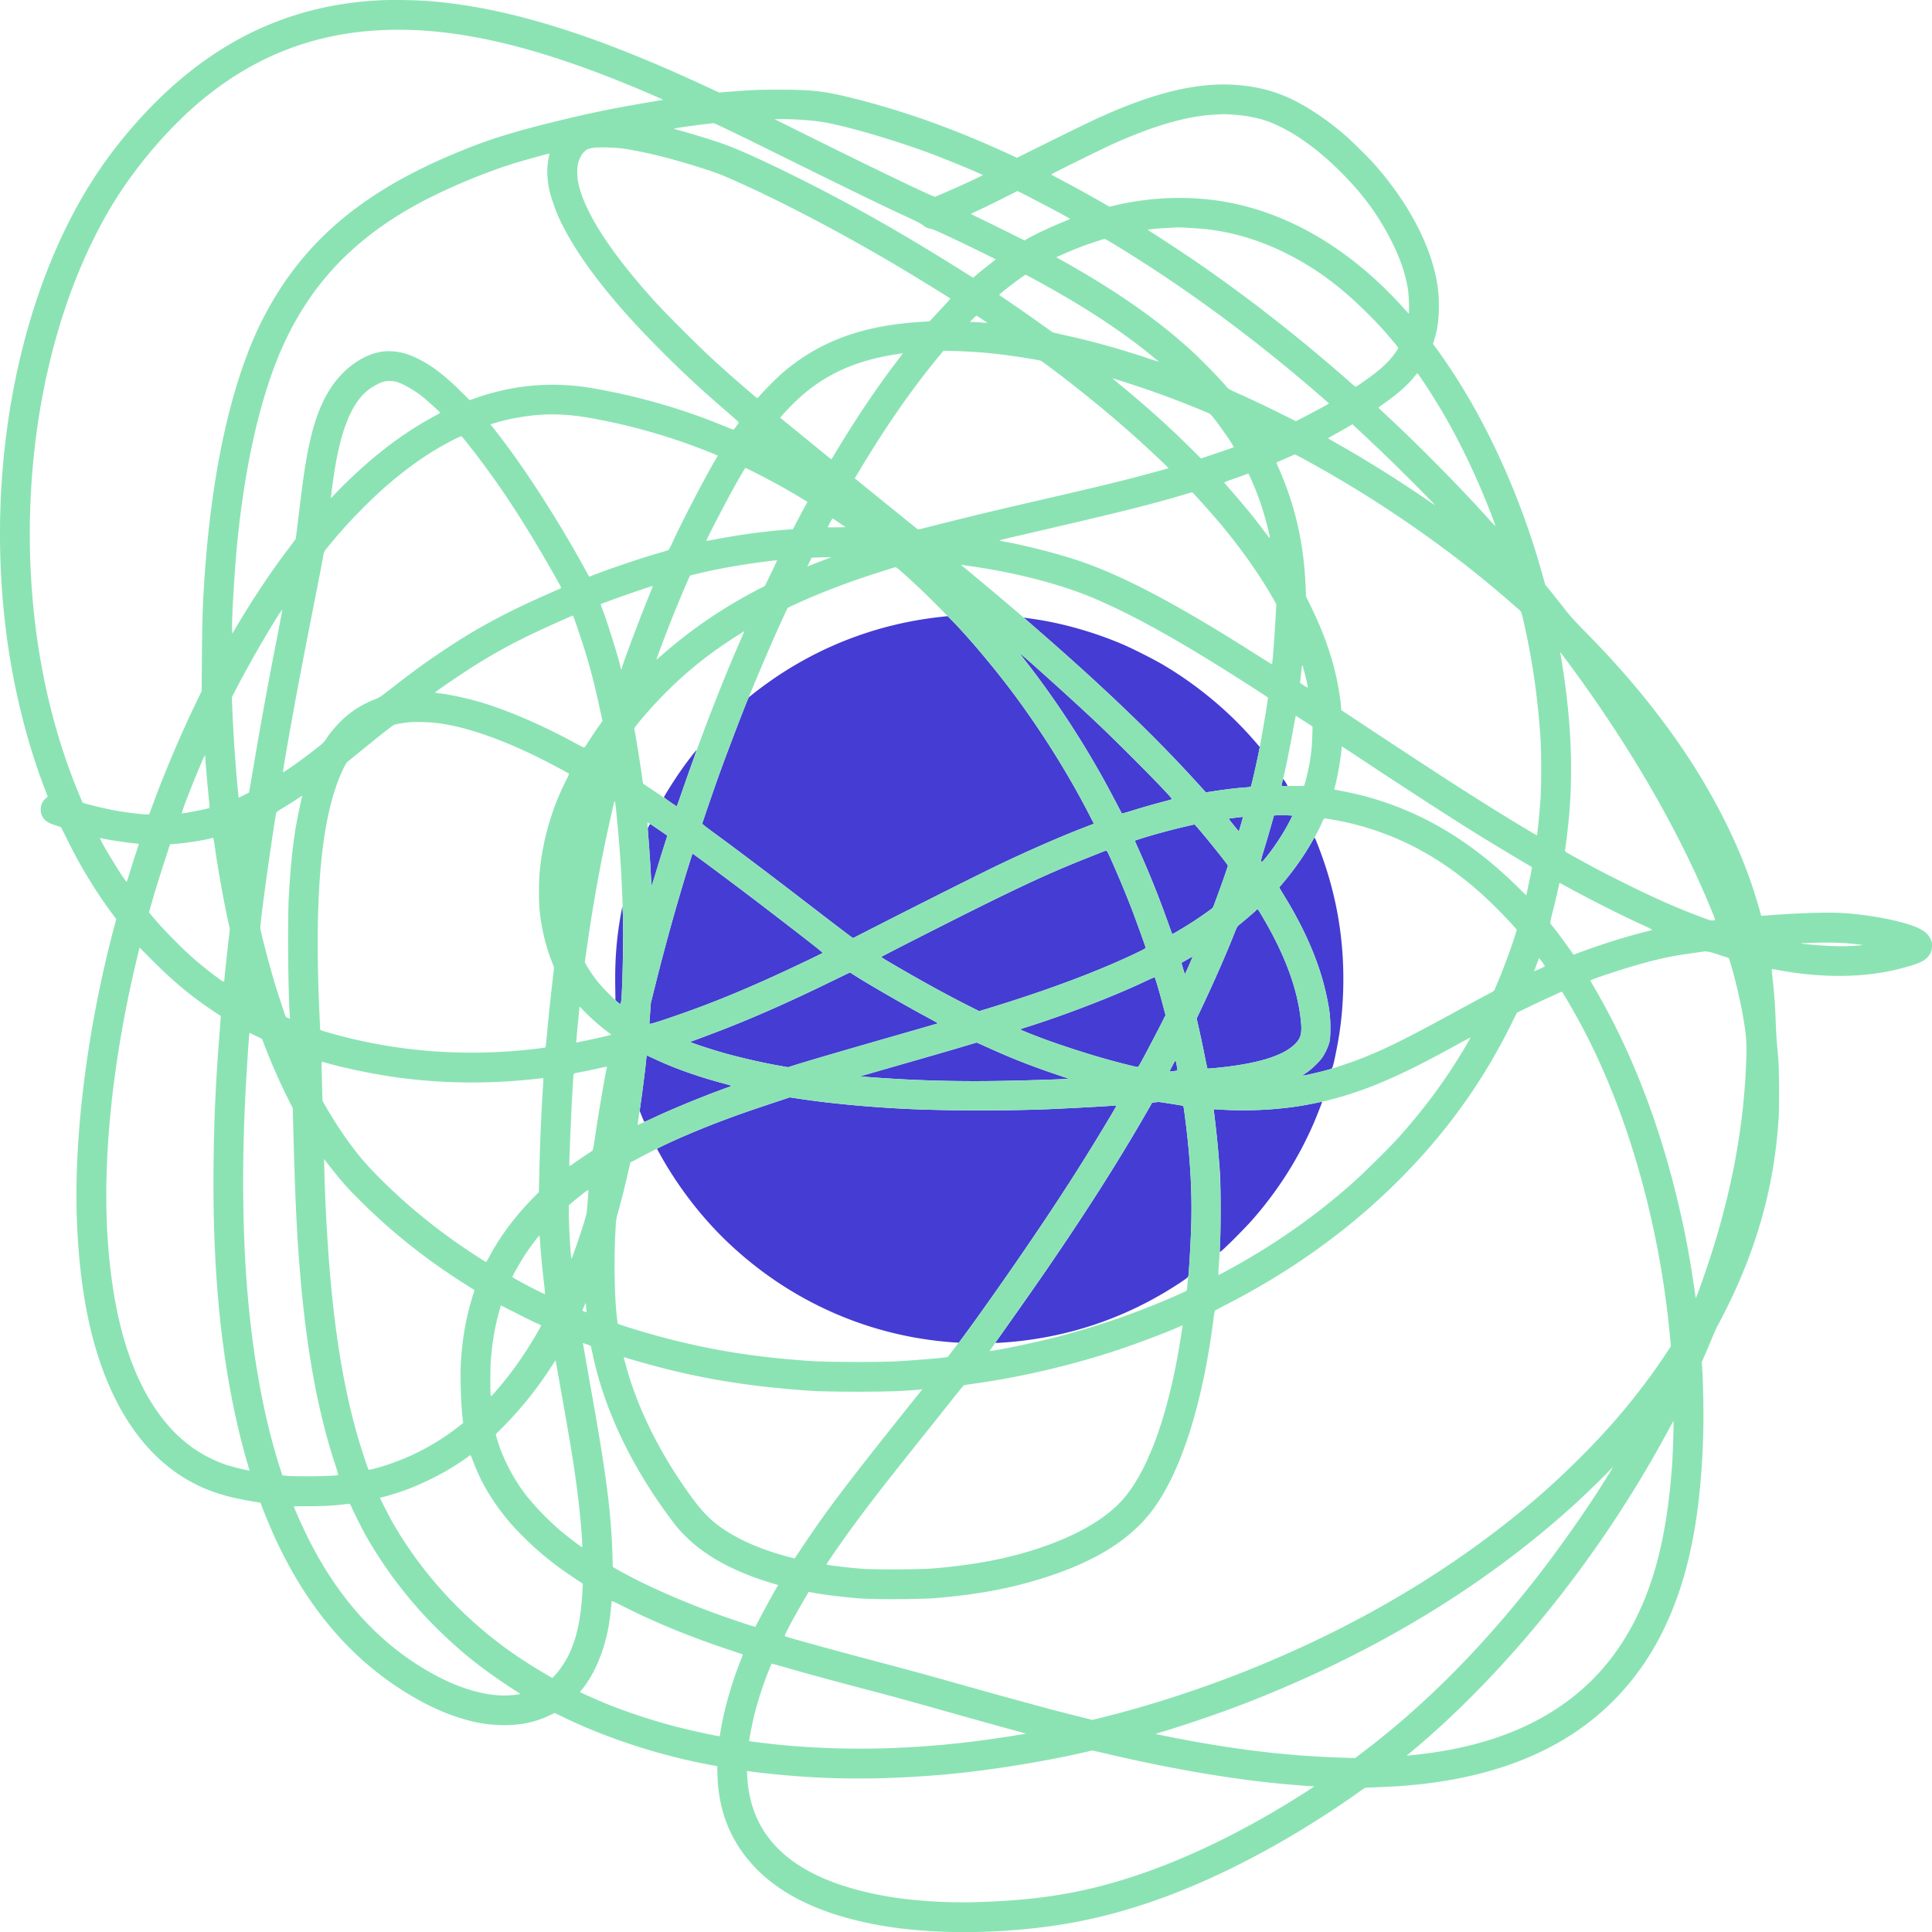
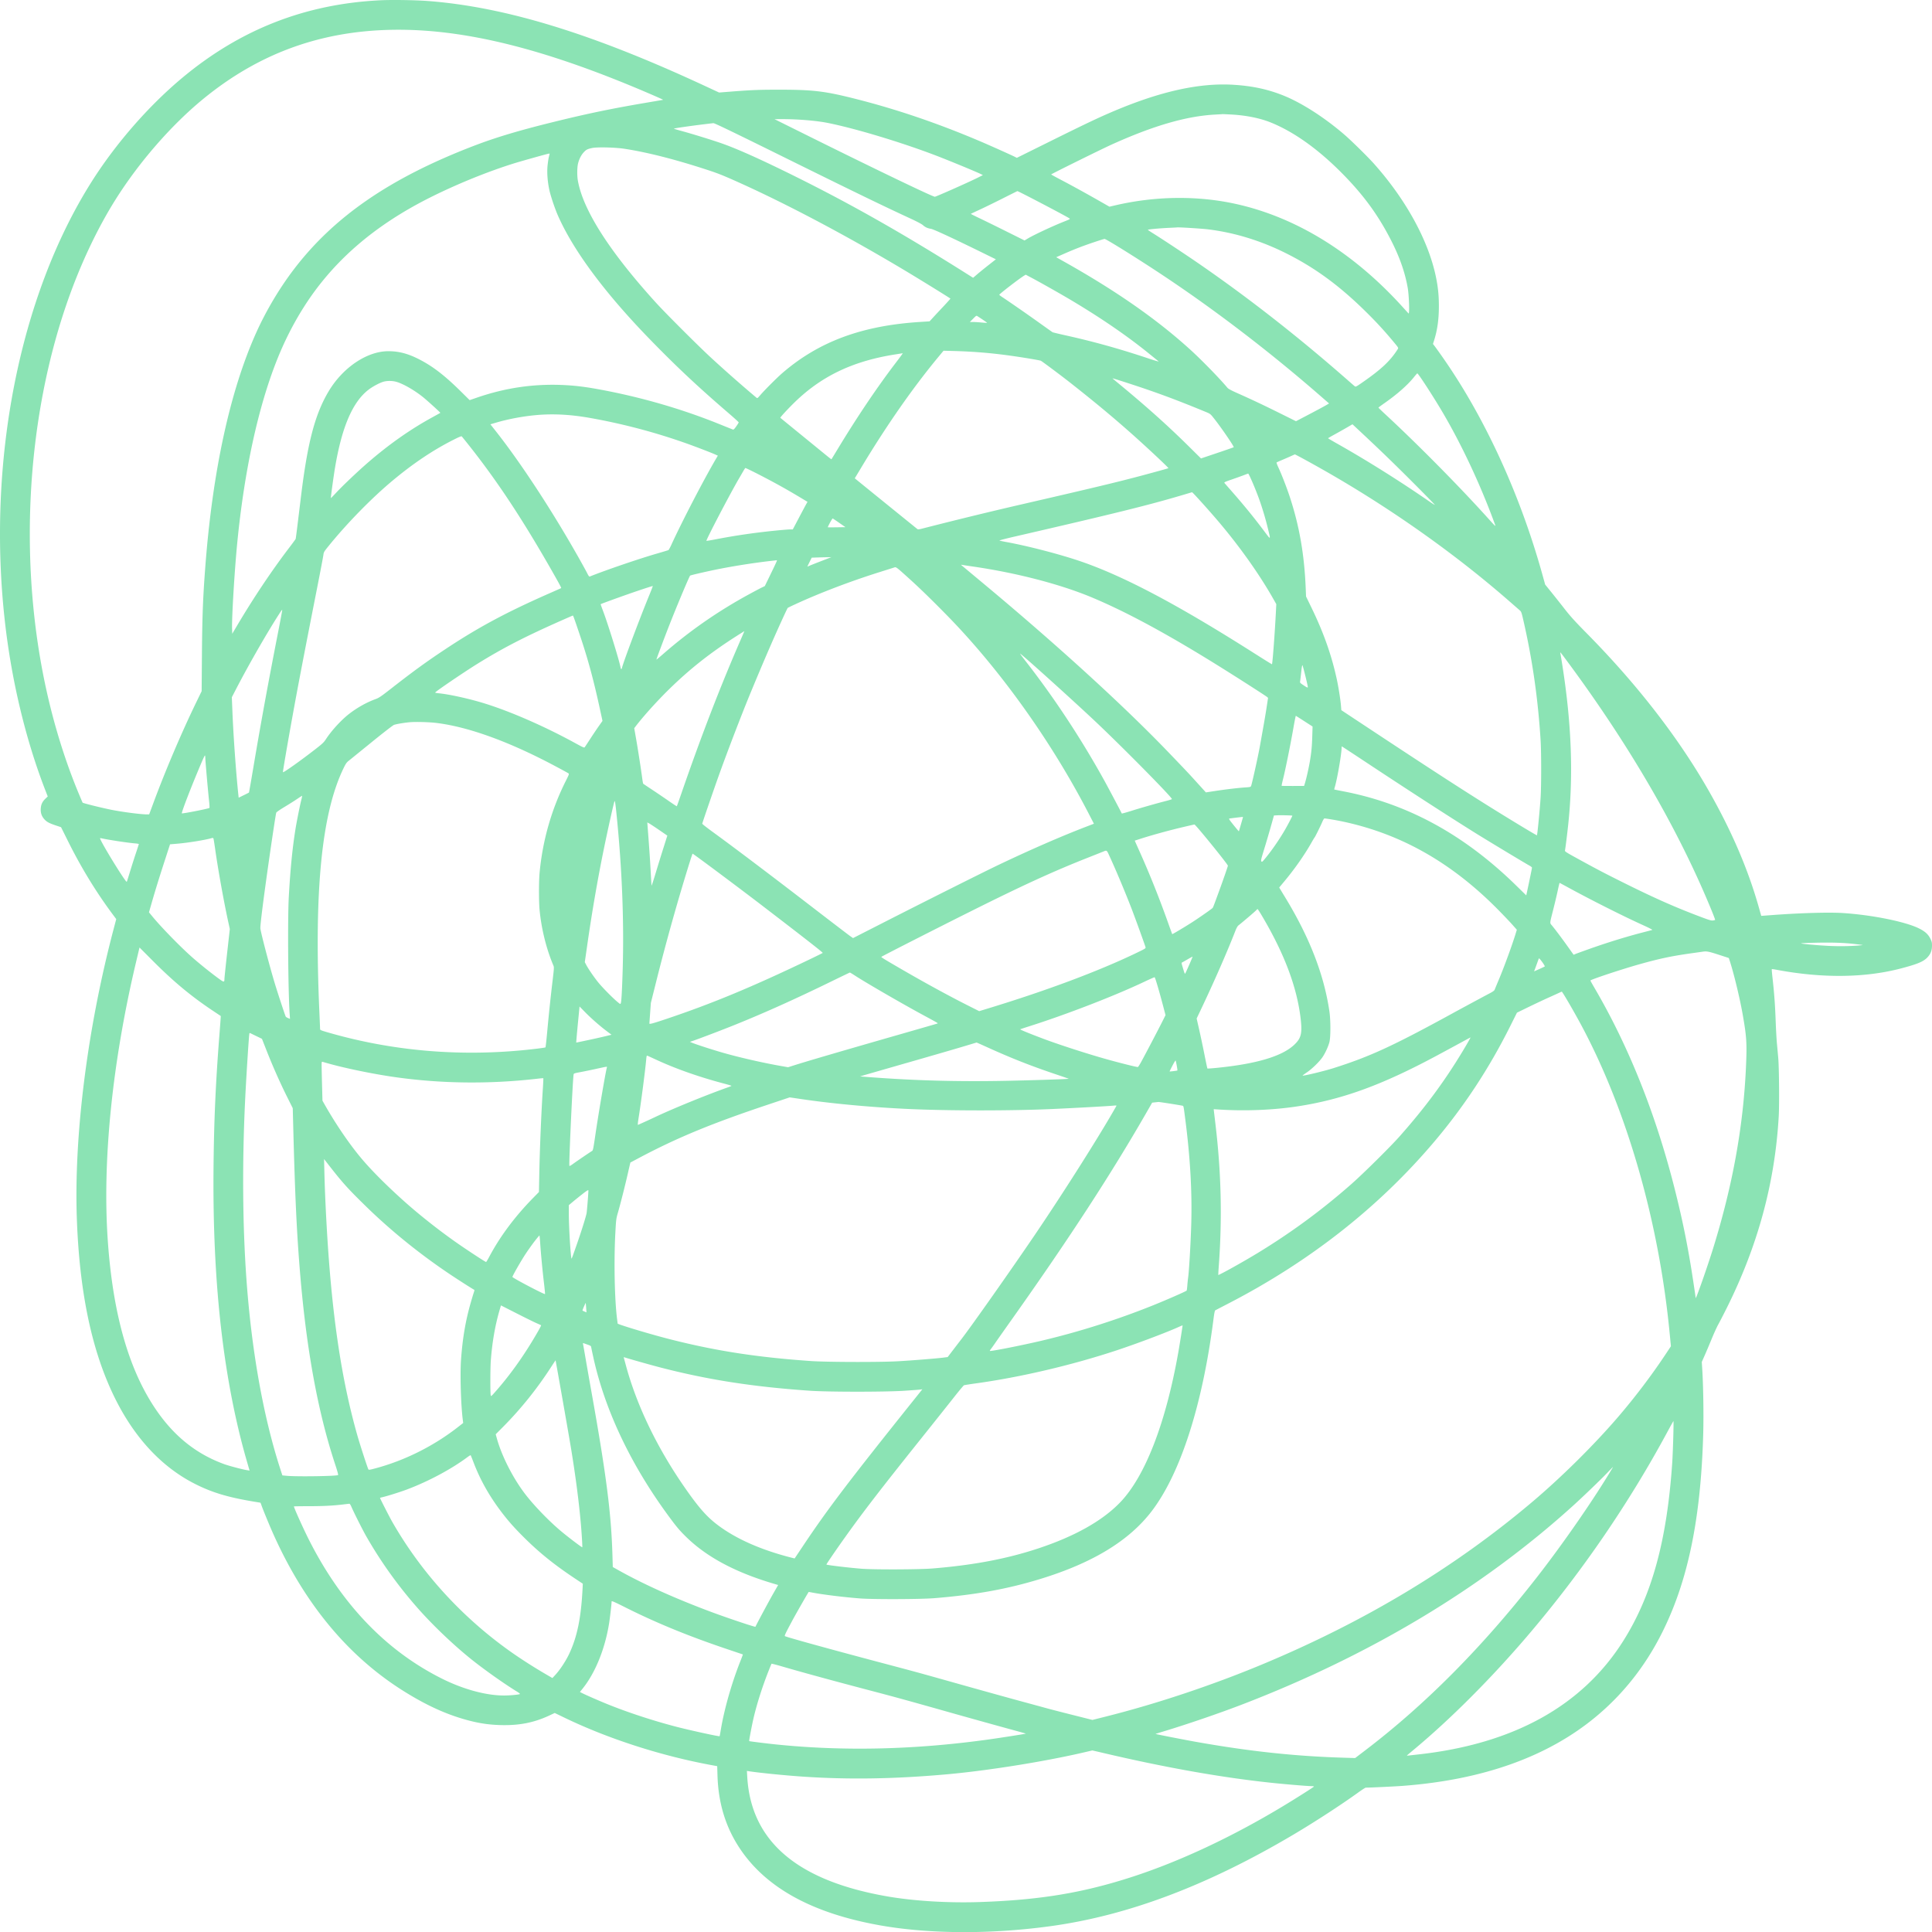
<svg xmlns="http://www.w3.org/2000/svg" viewBox="81.24 81.48 3837.23 3837.47">
-   <path fill="#443cd3" fill-rule="evenodd" d="M1951 1306.607c-117.467 12.64-227.851 52.548-325.5 117.68-15.637 10.429-36.657 25.741-49.5 36.057-4.125 3.314-7.655 6.134-7.844 6.268-1.397.987-43.998 112.5-59.171 154.888-11.044 30.852-32.985 94.741-32.985 96.047 0 .642 9.787 8.283 21.75 16.98 40.346 29.334 111.317 82.908 188.912 142.607 42.44 32.651 79.79 61.204 83 63.449l5.838 4.084 63.5-32.377c81.777-41.695 195.074-98.483 224.5-112.527 62.606-29.879 124.275-56.795 173.711-75.817l16.711-6.43-10.46-20.253c-40.943-79.27-91.846-160.636-147.494-235.763-35.625-48.094-90.489-113.588-121.8-145.4l-10.668-10.838-12.5 1.345m166.553 4.157c1.68 1.505 18.555 16.268 37.5 32.807 81.87 71.47 151.135 135.679 212.436 196.929 38.68 38.647 62.439 63.667 104.829 110.391l3.984 4.392 17.599-2.684c21.896-3.338 46.234-6.223 60.435-7.165 9.711-.644 10.929-.937 11.731-2.826 1.057-2.492 10.606-44.26 14.571-63.741l2.775-13.632-11.583-13.368c-50.33-58.08-113.935-110.854-181.33-150.451-18.85-11.075-60.313-32.012-79.932-40.361-56.364-23.987-118.512-41.68-175.568-49.983-7.975-1.16-15.85-2.32-17.5-2.577l-3-.467 3.053 2.736m.774 83.936c57.045 73.109 110.823 154.77 156.933 238.3 7.709 13.964 33.365 62.444 33.987 64.221.139.397 8.803-1.977 19.253-5.275 19.27-6.082 48.982-14.556 69-19.678 6.05-1.548 11.153-3.18 11.34-3.626 1.174-2.794-101.707-106.965-155.34-157.287-46.057-43.215-141.02-128.798-146.084-131.655-.78-.44 4.13 6.31 10.911 15m-662.032 186.532c-12.535 16.085-21.173 28.042-31.978 44.268-11.503 17.275-24.317 38.065-24.317 39.454 0 1.041 24.883 18.496 25.495 17.885.207-.208 5.304-14.544 11.326-31.858 6.023-17.315 14.824-42.246 19.558-55.404 4.735-13.158 8.453-24.078 8.263-24.268-.189-.19-3.946 4.276-8.347 9.923m1171.539 54.244c-.852 3.561-1.314 6.711-1.025 7 .73.729 10.722.66 11.462-.08.614-.615-7.308-13.337-8.329-13.375-.307-.012-1.256 2.893-2.108 6.455m-9.834 65.331-6.5.306-6.394 22.694c-3.517 12.481-9.443 32.569-13.169 44.64-5.803 18.799-6.589 22.212-5.48 23.795 1.19 1.699 1.82 1.215 7.756-5.947 13.028-15.717 28.334-37.936 39.569-57.438 5.609-9.736 14.218-26.252 14.218-27.276 0-.608-21.674-1.167-30-.774m-82.101 4.726c-5.83.709-11.553 1.441-12.717 1.628-1.838.294-.775 2.004 8.093 13.014 5.614 6.971 10.339 12.544 10.499 12.384.258-.258 8.226-27.677 8.226-28.307 0-.365-2.247-.161-14.101 1.281m-1166.07 16.882-2.145 4.416 2.166 28.334c1.191 15.584 2.848 40.71 3.682 55.835.835 15.125 1.619 28.325 1.743 29.333.124 1.007 3.58-9.343 7.68-23 4.101-13.658 11.111-36.386 15.578-50.507l8.122-25.673-16.798-11.577c-9.238-6.367-17.041-11.576-17.34-11.576-.299 0-1.508 1.987-2.688 4.415m1062.141 1.53c-28.63 6.724-62.76 16.096-86.119 23.647l-10.838 3.504 1.405 3.202c.773 1.761 4.628 10.402 8.567 19.202 20.228 45.195 39.042 92.322 56.679 141.974 4.098 11.536 7.612 21.135 7.808 21.332.425.425 26.862-15.403 41.028-24.565 13.42-8.678 38.012-25.922 39.198-27.485 1.093-1.44 2.452-4.989 13.501-35.256 8.162-22.361 16.801-47.354 16.801-48.607 0-2.782-64.253-81.954-66.412-81.832-.598.034-10.326 2.232-21.618 4.884m254.123 30.827c-12.912 23.232-33.215 52.309-53.465 76.569l-10.718 12.841 1.897 3.159a6205.02 6205.02 0 0 0 10.414 17.159c48.232 79.285 76.833 153.203 87.447 226 2.567 17.609 2.531 51.421-.065 61-2.459 9.072-8.228 21.578-13.664 29.619-6.077 8.99-20.875 23.387-31.181 30.336-4.808 3.242-8.578 6.059-8.377 6.259 1.035 1.035 53.282-11.393 57.589-13.698 2.073-1.109 4.929-12.351 10.505-41.351 7.312-38.023 11.106-72.096 12.417-111.512 2.965-89.184-9.44-173.704-37.744-257.153-6.959-20.518-17.993-49.009-18.968-48.978-.374.012-3.113 4.399-6.087 9.75m-411.593 17.244c-1.1.485-15.05 6.031-31 12.324-70.634 27.87-129.657 54.902-236.5 108.319-69.109 34.552-173.684 87.799-175.225 89.222-.807.745 4.749 4.165 39.725 24.455 47.497 27.553 93.952 52.916 132.273 72.217l22.273 11.218 16.227-4.941c118.035-35.939 221.444-74.651 297.556-111.393 16.173-7.807 17.282-8.517 16.629-10.651-2.226-7.278-20.414-57.49-27.382-75.593-13.638-35.435-32.501-80.187-46.552-110.443-2.721-5.859-3.896-6.552-8.024-4.734m-822.418 18.734c-23.354 74.33-47.578 160.529-67.658 240.75l-10.513 42-1.441 20c-.792 11-1.447 20.338-1.455 20.75-.037 1.866 6.563.095 34.049-9.138 90.644-30.447 169.279-63.095 281.936-117.057 15.125-7.245 27.855-13.523 28.288-13.952.73-.722-34.53-28.274-120.288-93.993-47.53-36.424-136.897-103.11-138.179-103.11-.23 0-2.363 6.188-4.739 13.75m-134.935 91.031c-.081.704-1.245 7.229-2.588 14.5-8.504 46.06-12.064 90.103-11.389 140.909l.412 31.02 3.459 2.92c6.502 5.487 6.7 5.477 7.835-.382 2.659-13.726 5.181-146.584 3.336-175.748-.505-7.975-.984-13.924-1.065-13.219m1258.29 8.331c-2.646 2.804-28.106 24.472-34.54 29.396-1.633 1.25-3.84 5.157-5.925 10.492-17.353 44.403-42.727 102.225-70.401 160.43l-6.623 13.93 5.124 22.57c2.818 12.413 7.515 34.643 10.439 49.4 2.923 14.756 5.541 27.055 5.817 27.331.276.276 7.853-.216 16.837-1.094 79.853-7.806 131.149-22.958 155.538-45.944 13.812-13.018 16.183-22.55 12.841-51.623-7.21-62.709-32.491-129.829-77.308-205.25-4.167-7.013-7.866-12.75-8.219-12.75-.354 0-1.965 1.401-3.58 3.112M2439.5 1987.13c-5.5 3.201-10.433 5.976-10.962 6.166-.587.211-.458 2.071.331 4.775 4.365 14.95 5.457 18 6.181 17.258 1.045-1.072 15.204-33.431 14.775-33.766-.179-.139-4.825 2.366-10.325 5.567m-704.5 42.399c-74.086 36.177-134.754 63.471-195.5 87.954-25.286 10.191-72.039 27.967-83.5 31.747l-4.5 1.484 3.957 1.679c8.014 3.399 40.665 13.97 62.043 20.088 33.414 9.561 80.257 20.215 116.509 26.498l12.509 2.168 9.491-3.019c27.987-8.903 89.249-26.839 215.491-63.091 38.5-11.056 70.675-20.349 71.5-20.652 1.765-.647 3.225.218-30.5-18.072-40.877-22.169-112.104-63.434-132.785-76.928-5.381-3.512-10.106-6.346-10.5-6.299-.393.047-15.79 7.446-34.215 16.443m619 1.899c-58.373 27.703-153.857 64.671-227.5 88.08-9.9 3.147-18.398 5.959-18.885 6.249-.988.589 16.04 7.599 45.385 18.684 31.007 11.713 87.946 30.135 126.5 40.928 26.976 7.551 60.423 15.875 61.749 15.366.691-.265 3.565-4.702 6.387-9.859 8.585-15.689 33.739-63.655 41.352-78.851l7.171-14.316-4.614-17.604c-7.705-29.402-15.987-57.433-17.045-57.689-.55-.133-9.775 3.923-20.5 9.012m-361.5 129.174c-15.4 4.622-64.225 18.781-108.5 31.463-44.275 12.683-83.65 24.024-87.5 25.202l-7 2.142 9 .703c96.264 7.514 182.119 9.962 281.25 8.019 49.539-.971 119.216-3.246 124.217-4.055.256-.042-11.444-4.089-26-8.995-49.357-16.631-88.084-31.902-135.731-53.521-11.589-5.258-21.22-9.516-21.403-9.461l-28.333 8.503m-626.777 18.08c-.264.45-.795 4.418-1.182 8.818-1.131 12.896-5.229 45.995-9.178 74.145l-3.667 26.145 4.267 10.617c2.346 5.839 4.586 10.814 4.977 11.056.39.241 7.86-2.95 16.599-7.091 40.057-18.983 105.719-45.869 151.211-61.915 2.888-1.019 5.248-2.101 5.245-2.405-.003-.303-6.641-2.297-14.75-4.43-47.347-12.452-93.985-28.736-131.245-45.824-10.725-4.919-20.017-9.166-20.649-9.439-.632-.272-1.364-.127-1.628.323m1044.041 19.559c-3.155 6.116-5.63 11.202-5.5 11.302.442.342 14.971-1.445 15.423-1.896.576-.576-2.709-18.92-3.553-19.836-.349-.379-3.215 4.314-6.37 10.43M1611 2273.944c-50.126 16.7-70.557 23.921-104 36.757-40.764 15.646-89.449 36.458-113.098 48.348l-7.863 3.954 3.674 6.748c34.653 63.654 80.914 124.736 132.005 174.295 116.456 112.963 264.433 183.116 423.782 200.907 9.9 1.106 22.977 2.306 29.061 2.667l11.061.658 9.513-12.889c63.18-85.602 157.453-222.835 217.346-316.389 26.185-40.902 72.832-117.318 86.294-141.363.265-.475-2.163-.585-5.396-.244-9.533 1.004-71.426 4.446-119.879 6.666-83.263 3.815-208.658 3.778-290.5-.086-74.483-3.517-151.084-10.696-213.232-19.983-11.004-1.645-20.066-2.964-20.137-2.932-.072.033-17.456 5.831-38.631 12.886m764.056-3.031-5.444.587-10.91 19c-59.031 102.809-129.54 213.023-216.553 338.5-18.448 26.603-69.926 99.649-81.333 115.41-1.557 2.15-2.673 4.067-2.48 4.259.192.192 7.058-.11 15.257-.672 126.983-8.7 244.627-48.382 350.64-118.272 14.703-9.693 16.798-11.408 17.259-14.129 1.334-7.865 4.603-65.858 5.68-100.796 1.987-64.374-1.872-133.447-11.719-209.8-3.612-28.006-3.39-26.964-5.833-27.444-8.857-1.742-45.843-7.523-47.297-7.393-1.003.09-4.273.427-7.267.75m314.944 2.192c-55.559 11.806-123.544 16.165-187.859 12.045l-10.359-.664.592 5.007 3.084 26.007c2.845 23.979 5.724 54.677 8.252 88 1.391 18.323 1.726 34.489 1.65 79.5-.053 31.075-.493 62.913-.978 70.75-.485 7.838-.531 14.25-.102 14.25 2.689 0 48.235-45.357 66.034-65.761 50.427-57.805 91.189-122.439 120.904-191.707 5.244-12.226 15.782-39.027 15.782-40.14 0-.72-3.4-.177-17 2.713" />
  <path fill="#8be3b4" fill-rule="evenodd" d="M836.5 82.031c-148.695 7.311-277.703 57.755-392.721 153.559-67.2 55.975-132.908 131.295-180.942 207.41-143.225 226.96-207.792 555.226-171.81 873.5 13.276 117.429 41.388 234.537 80.404 334.939l4.639 11.94-4.53 4.34c-6.11 5.855-8.735 11.322-9.315 19.397-.613 8.548 1.561 15.224 6.956 21.352 4.765 5.413 9.633 8.045 23.319 12.604l10 3.332 13.711 27.548c26.737 53.718 56.612 102.49 90.508 147.759l5.4 7.212-5.474 20.788c-52.283 198.573-79.054 411.715-72.636 578.289 5.376 139.495 28.241 251.042 69.799 340.5 39.617 85.28 95.521 147.175 164.491 182.117 33.474 16.959 64.353 26.363 114.337 34.822 8.325 1.408 15.377 2.561 15.672 2.561.296 0 1.077 1.688 1.737 3.75 2.344 7.326 15.33 39.026 23.462 57.273 61.799 138.668 148.397 243.408 258.493 312.648 46.963 29.535 88.256 48.158 131.5 59.306 21.474 5.536 39.683 8.127 61.548 8.758 37.112 1.07 66.722-4.716 97.211-18.997l10.758-5.039 19.242 9.292c87.229 42.128 192.981 76.162 293.855 94.57l9.614 1.755.558 18.592c1.662 55.32 16.399 103.188 44.823 145.592 52.146 77.794 143.97 128.071 277.391 151.883 98.213 17.529 221.162 18.095 340.5 1.57 153.638-21.276 311.922-81.155 482.871-182.672 42.196-25.058 93.633-58.539 127.496-82.99 7.077-5.11 13.602-9.291 14.5-9.291 8.982-.003 57.93-2.349 73.494-3.524 159.713-12.05 288.06-57.995 383.516-137.289 54.673-45.416 98.489-101.065 131.596-167.133 51.318-102.41 76.899-226.094 81.605-394.554 1.072-38.367.174-96.456-2.013-130.176l-.83-12.793 5.839-13.198c3.212-7.259 9.509-22.116 13.995-33.016 4.486-10.899 10.303-23.654 12.928-28.344 2.624-4.69 9.835-18.64 16.025-31 62.384-124.576 96.426-249.652 104.049-382.301 1.359-23.649.742-96.73-.981-116.172-.585-6.6-1.734-19.2-2.553-28s-1.962-29.05-2.538-45c-1.155-31.921-2.843-55.218-6.073-83.817-1.17-10.349-1.905-19.038-1.634-19.309.271-.27 4.201.212 8.733 1.071 90.76 17.217 176.078 16.34 247.975-2.548 33.132-8.704 44.837-13.656 52.751-22.315 6.199-6.782 8.686-13.37 8.723-23.103.022-5.945-.477-8.042-3.255-13.685-4.407-8.953-11.111-14.861-23.74-20.921-27.717-13.3-93.954-26.475-150.979-30.032-27.16-1.693-83.53-.06-138.584 4.015l-22.584 1.672-4.806-17.014c-21.179-74.98-53.431-150.306-98.055-229.014-59.915-105.678-142.625-212.698-243.059-314.5-24.228-24.558-32.981-34.202-44.927-49.5-8.161-10.45-20.124-25.53-26.585-33.511l-11.748-14.512-5.12-18.488c-44.397-160.344-115.146-314.36-199.588-434.489-6.186-8.8-12.79-18.003-14.675-20.452l-3.428-4.451 2.35-7.401c6.405-20.172 9.397-41.733 9.394-67.696-.002-20.839-1.599-37.036-5.593-56.757-14.691-72.526-59.346-154.351-123.467-226.243-12.129-13.599-43.939-44.904-58.025-57.105-38.222-33.107-82.81-62.042-118.5-76.899-31.86-13.263-64.117-20.37-102.912-22.674-67.153-3.988-143.764 12.902-236.648 52.174-30.284 12.804-55.232 24.629-126.77 60.086l-66.331 32.877-3.68-1.878c-7.195-3.67-48.969-22.391-68.659-30.769-86.428-36.774-169.278-64.844-253-85.716-57.564-14.351-80.55-16.997-147.5-16.977-40.357.012-53.791.559-97.5 3.972l-21 1.64-29.5-13.693C1256.441 147.771 1084.548 95.149 931 83.47c-24.728-1.88-71.141-2.587-94.5-1.439m21.5 58.683c-142.025 2.892-263.542 47.569-372.915 137.105-63.6 52.065-128.112 126.187-175.097 201.181-33.373 53.267-64.378 117.739-88.97 185-91.634 250.633-106.026 559.645-38.498 826.617 14.845 58.689 33.743 115.902 55.463 167.912 3.859 9.243 7.156 16.943 7.325 17.113 1.286 1.286 39.145 10.659 58.192 14.408 22.122 4.353 58.117 8.976 69.5 8.926l4.5-.02 8.41-22.728c23.627-63.85 55.991-139.878 85.009-199.695l10.793-22.25.59-73.391c.609-75.658 2.009-112.12 6.66-173.392 14.431-190.115 49.135-349.691 101.234-465.5 19.075-42.4 44.92-86.113 72.708-122.975 80.099-106.253 192.295-183.696 358.77-247.639 43.285-16.626 88.563-30.252 155.826-46.893 70.818-17.52 118.513-27.4 193-39.979 14.85-2.508 27.368-4.672 27.818-4.81.45-.137-14.625-6.848-33.5-14.913C1159.06 176.877 999.571 137.831 858 140.714m1636.5 168.347c-56.957 3.061-122.528 22.079-205.5 59.603-19.666 8.893-120.012 58.473-119.973 59.276.015.308 8.206 4.835 18.202 10.06 21.22 11.092 51.401 27.681 78.403 43.093l19.132 10.921 10.368-2.431c80.166-18.793 163.667-19.914 239.868-3.221 120.111 26.313 234.129 96.615 331.901 204.646 5.72 6.32 11.056 12.167 11.856 12.992 2.348 2.42 1.086-35.834-1.699-51.5-5.354-30.121-15.943-60.335-32.593-93-26.493-51.976-56.439-92.643-100.902-137.028-46.509-46.427-93.884-79.839-138.754-97.862-21.092-8.471-48.549-14.02-77.309-15.624-9.35-.521-17.45-.887-18-.813-.55.074-7.3.474-15 .888M1686 351.162c134.041 66.554 248.099 121.358 252 121.084 2.681-.188 67.34-28.887 84.677-37.585l10.747-5.391-2.962-1.514c-8.999-4.602-64.593-27.559-91.962-37.974-68.865-26.206-159.085-53.332-213.5-64.191-23.045-4.599-60.472-7.634-92.5-7.501l-13 .054 66.5 33.018m-204.476-23.113c-31.319 3.824-62.503 8.369-61.778 9.004.415.363 6.154 2.123 12.754 3.911 20.953 5.677 54.256 15.854 77.5 23.684 32.5 10.947 81.443 32.837 153.269 68.549 112.397 55.885 216.205 114.962 343.977 195.756l6.746 4.265 7.754-6.667c4.265-3.667 14.439-11.928 22.609-18.359l14.855-11.692-28.108-13.797c-56.475-27.722-95.527-45.831-100.699-46.696-7.045-1.178-11.517-3.213-16.043-7.298-2.381-2.149-11.524-7.025-23.86-12.723-55.798-25.774-111.353-52.718-251-121.733-102.556-50.683-139.066-68.289-141.311-68.143-.929.061-8.428.934-16.665 1.939M1257 375.502c-9.374 2.118-11.418 3.168-16.267 8.354-5.108 5.462-9.029 13.108-11.355 22.144-1.951 7.576-2.165 24.122-.439 34 10.24 58.624 62.678 140.756 154.479 241.953 19.212 21.179 82.843 84.806 109.106 109.1 26.979 24.956 64.266 57.791 91.51 80.583 1.31 1.095 2.311.373 6.823-4.926 8.606-10.106 33.875-35.368 44.643-44.63 72.333-62.22 157.641-93.83 273-101.158l19-1.207 6.5-7.107c3.575-3.91 12.971-13.987 20.88-22.395 7.908-8.408 14.208-15.453 14-15.656-1.596-1.553-57.359-36.032-87.771-54.271-117.989-70.759-242.163-136.372-341.609-180.506-24.09-10.691-33.849-14.501-54-21.083-63.36-20.696-118.401-34.697-164-41.717-18.487-2.847-54.768-3.678-64.5-1.478m-86.5 11.294c-6.477 1.384-54.742 14.928-68.584 19.245-52.333 16.322-113.278 41.099-165.916 67.452C824.083 529.524 741.934 600.84 684.303 692c-20.851 32.982-38.674 68.237-53.586 106-37.093 93.934-64.168 218.819-78.155 360.5-5.371 54.396-11.079 148.63-10.38 171.365l.318 10.366 9.399-15.866c32.911-55.551 69.051-109.563 103.769-155.081 6.803-8.918 12.569-16.793 12.814-17.5.246-.706 2.035-14.334 3.976-30.284 1.941-15.95 4.903-40.25 6.583-54 13.031-106.706 27.566-162.348 54.254-207.695 28.276-48.045 76.591-80.771 119.286-80.798 20.707-.013 39.087 4.815 60.912 15.998 27.331 14.006 50.658 31.94 82.778 63.644l17.771 17.541 14.729-5.067c56.123-19.305 112.092-27.528 170.053-24.986 23.376 1.026 43.339 3.404 71.109 8.47 82.964 15.136 165.215 38.885 241.067 69.607 13.475 5.457 25.227 10.154 26.116 10.436 1.139.362 3.026-1.502 6.398-6.318 2.63-3.758 4.828-7.299 4.884-7.869.056-.571-8.223-8.191-18.398-16.934-61.875-53.167-104.477-93.09-157.483-147.578-88.982-91.472-151.522-175.395-182.538-244.951-6.658-14.931-15.347-40.834-17.946-53.5-3.45-16.815-4.615-33.726-3.254-47.249.651-6.463 1.878-14.403 2.726-17.643.849-3.241 1.42-5.971 1.269-6.066-.151-.096-1.174.019-2.274.254m902 88.923c-15.95 8.036-36.581 18.105-45.846 22.376-9.266 4.27-17.003 7.92-17.194 8.111-.191.191 7.165 3.91 16.346 8.265 9.182 4.354 33.26 16.17 53.507 26.257l36.813 18.34 5.687-3.426c12.503-7.532 49.908-25.04 73.049-34.192 11.934-4.72 12.284-4.942 10.107-6.42-6.771-4.595-101.455-54.186-103.057-53.976-.227.03-13.462 6.629-29.412 14.665m330.5 58.295c-17.882.79-42.01 3.028-41.978 3.894.013.326 5.75 4.163 12.75 8.528 17.202 10.726 63.217 41.191 87.728 58.082 100.045 68.942 198.846 146.277 297 232.473 6.6 5.796 12.769 11.134 13.71 11.863 1.495 1.158 3.128.346 13-6.469 39.158-27.029 57.051-43.76 72.156-67.469 1.646-2.583 1.643-2.588-9.717-16.173-18.439-22.05-34.126-39.007-55.267-59.743-51.193-50.211-98.189-84.716-153.882-112.982-51.153-25.963-104.198-42.437-157.722-48.984-13.06-1.597-59.641-4.505-61.778-3.855-.275.083-7.475.459-16 .835m-148.5 28.387c-23.032 7.74-37.813 13.435-59.241 22.828l-16.242 7.119 16.742 9.414c102.81 57.806 183.544 114.168 249.741 174.347 22.597 20.542 58.686 57.585 73.53 75.473 1.817 2.189 7.309 5.175 19.5 10.599 29.325 13.049 51.934 23.726 84.853 40.071l31.884 15.831 25.116-13.162c13.814-7.239 28.6-15.17 32.858-17.624l7.741-4.461-17.241-15.021C2603.326 780.331 2494.336 696.954 2389 627.04c-48.271-32.039-110.849-71.048-113.948-71.031-.853.004-10.102 2.881-20.552 6.392m-139.298 66.622c-9.713 5.907-49.202 36.359-49.202 37.943 0 .413 2.588 2.453 5.75 4.534 14.104 9.278 48.905 33.421 72.708 50.44 14.277 10.208 26.519 18.909 27.205 19.335.686.426 12.262 3.22 25.725 6.21 57.083 12.677 108.749 27.121 168.066 46.985 10.425 3.491 18.015 5.601 16.867 4.688-1.148-.912-9.903-7.996-19.454-15.743-43.195-35.033-95.337-70.758-155.367-106.451-20.653-12.279-60.607-34.856-77.531-43.809l-11.53-6.1-3.237 1.968m-101.22 85.495-6.424 6.482 5.971.001c3.284 0 10.869.465 16.855 1.033 5.986.567 11.053.863 11.26.656.315-.316-6.944-5.364-18.691-12.998-2.533-1.647-2.582-1.62-8.971 4.826m-69.697 76.777c-49.991 60.373-102.161 135.164-151.51 217.205l-13.835 23 2.28 1.87c11.09 9.095 121.26 98.354 122.3 99.086.894.63 3.512.405 7.669-.658 72.015-18.421 136.731-34.188 202.311-49.291 140.329-32.319 189.209-44.047 237.5-56.987 27.112-7.266 50.312-13.706 50.849-14.118.859-.656-41.42-40.323-71.349-66.939-38.427-34.175-74.964-64.555-124-103.106-18.537-14.573-56.076-42.613-58.073-43.379-3.02-1.157-34.591-6.422-59.427-9.911-38.943-5.471-74.297-8.38-115.141-9.476l-18.64-.5-10.934 13.204m-85.785-5.732c-85.238 13.55-148.003 44.055-202.531 98.437-13.609 13.572-25.593 26.767-24.862 27.374.859.713 83.972 68.519 92.325 75.322 4.913 4 9.037 7.168 9.165 7.039.129-.129 5.819-9.46 12.645-20.735 39.193-64.735 78.996-123.733 116.886-173.25 7.049-9.212 12.492-16.71 12.094-16.661-.397.05-7.472 1.163-15.722 2.474m1031 45.057c-12.509 15.614-33.29 33.954-58.22 51.38-6.688 4.675-12.187 8.765-12.22 9.089-.033.324 5.452 5.685 12.19 11.914 62.611 57.88 143.546 139.553 200.172 201.997 23.234 25.622 21.222 23.977 17.744 14.5-28.24-76.939-66.013-157.234-104.437-222-18.817-31.719-46.772-74.598-48.527-74.435-.386.036-3.402 3.436-6.702 7.555m-598.498 2.659c.274.243 7.473 6.216 15.998 13.274 53.933 44.652 95.037 81.572 136.565 122.663l23.065 22.822 32.186-10.853c17.702-5.969 32.435-11.103 32.741-11.408 1.182-1.182-24.133-38.236-38.814-56.813-7.513-9.507-7.563-9.547-16.889-13.403-57.549-23.793-98.097-38.838-150.854-55.973-27.731-9.006-35.023-11.218-33.998-10.309M842 839.87c-7.731 2.479-20.321 9.244-28.116 15.11-32.095 24.152-53.732 74.311-67.366 156.17-2.94 17.653-8.58 59.122-8.105 59.596.171.171 4.986-4.727 10.699-10.884 12.376-13.338 41.91-41.403 61.388-58.335 42.456-36.906 84.988-66.89 129.319-91.166 8.624-4.724 15.822-8.715 15.994-8.871.499-.45-25.522-24.108-34.313-31.196-17.531-14.136-40.892-27.4-54.144-30.744-8.006-2.02-18.468-1.887-25.356.32m325 64.819c-30.38.777-68.716 6.921-99.641 15.968l-12.141 3.552 11.149 14.146c48.971 62.131 110.184 155.472 162.408 247.645 7.946 14.025 16.222 29.026 18.391 33.336 3.153 6.266 4.283 7.699 5.638 7.153 30.977-12.476 98.11-35.418 133.196-45.518 11.825-3.404 22.097-6.515 22.827-6.913.73-.398 3.367-5.186 5.861-10.641 20.562-44.976 64.235-129.142 88.167-169.917l4.109-7-5.232-2.366c-8.145-3.684-39.454-15.7-58.232-22.35-61.662-21.834-126.033-38.794-190.58-50.211-30.982-5.48-57.565-7.61-85.92-6.884m1588.467 26.436c-6.582 3.819-17.479 9.951-24.217 13.628-6.738 3.676-12.236 6.923-12.219 7.216.016.292 8.426 5.256 18.687 11.031 56.632 31.873 124.257 74.306 181.532 113.908 6.463 4.468 11.75 7.743 11.75 7.278 0-.465-19.044-19.935-42.321-43.266-37.793-37.882-67.856-66.937-108.212-104.582l-13.033-12.157-11.967 6.944M982.798 954.501c-40.946 20.562-80.854 47.303-122.298 81.945-41.788 34.931-90.344 84.636-127.214 130.227-8.453 10.451-9.082 11.548-9.739 17-.386 3.205-6.106 33.277-12.71 66.827-25.827 131.207-37.005 189.409-47.895 249.396-10.154 55.934-20.115 114.084-19.737 115.219.576 1.729 34.932-22.653 65.97-46.819 12.082-9.407 15.438-12.604 19-18.097 11.155-17.208 30.337-38.243 46.092-50.546 15.925-12.435 34.847-23.066 52.562-29.531 7.049-2.573 10.734-5.042 30.347-20.337 46.09-35.942 70.917-53.976 109.324-79.412 65.812-43.587 121.568-73.422 208.5-111.568 11.275-4.947 20.643-9.133 20.817-9.301.568-.547-4.717-10.303-20.992-38.748-62.131-108.591-114.431-186.425-176.325-262.411-.76-.933-4.523.542-15.702 6.156M2646.5 986.859c-3.3 1.523-11.175 4.954-17.5 7.625-6.325 2.672-11.845 5.148-12.267 5.504-.422.355 1.214 4.891 3.636 10.079 6.285 13.462 16.525 39.867 22.466 57.933 19.14 58.199 28.943 114.247 31.72 181.356l.697 16.855 10.762 22.145c24.223 49.84 40.125 94.919 50.495 143.144 3.311 15.397 7.255 40.541 8.113 51.731l.67 8.731 62.604 41.389c106.821 70.621 176.523 115.814 232.604 150.817 42.637 26.612 92.673 56.827 93.282 56.331.914-.744 5.687-49.53 7.338-74.999 1.492-23.033 1.485-89.489-.013-113.5-5.201-83.356-16.371-160.876-34.582-240-3.144-13.661-3.912-15.797-6.472-18-1.597-1.375-10.925-9.508-20.729-18.074-107.898-94.273-235.524-184.545-366.558-259.271-26.398-15.054-58.67-32.688-59.679-32.609-.323.025-3.287 1.291-6.587 2.813m-1089.591 31.391a2009.738 2009.738 0 0 1-7.417 12.75c-17.385 29.54-66.442 123.383-65.166 124.659.243.243 8.707-1.152 18.808-3.1 38.851-7.493 75.661-12.86 117.345-17.109 13.212-1.346 26.57-2.449 29.686-2.449l5.665-.001 11.726-22.25c6.449-12.237 13.029-24.565 14.62-27.393l2.895-5.144-15.786-9.473c-23.182-13.911-42.968-25.005-68.285-38.286-19.859-10.417-38.195-19.454-39.474-19.454-.241 0-2.319 3.263-4.617 7.25m995.091 6.854c-4.125 1.597-14.823 5.442-23.774 8.544-14.575 5.052-16.133 5.809-14.922 7.247.744.883 6.293 7.23 12.331 14.105 25.978 29.577 45.134 53.012 65.779 80.471 14.461 19.233 13.882 19.596 7.919-4.971-4.484-18.471-11.296-41.218-17.381-58.033-7.685-21.238-20.322-50.555-21.712-50.367-.407.055-4.115 1.407-8.24 3.004m-123.5 40.039c-66.943 19.844-133.927 36.399-331.729 81.988-17.451 4.022-31.176 7.605-30.5 7.961.676.357 6.629 1.634 13.229 2.837 43.572 7.947 108.115 24.732 148.458 38.61 86.686 29.82 193.907 86.675 346.397 183.682 18.071 11.496 33.002 20.756 33.18 20.577 1.159-1.159 5.857-64.104 7.975-106.857l.622-12.559-6.099-10.743c-27.974-49.273-66.607-103.681-109.448-154.139-18.344-21.605-50.877-57.681-51.757-57.393-.18.059-9.328 2.776-20.328 6.036m-698.824 54.506c-2.56 4.788-4.499 8.861-4.308 9.052.191.191 8.156.224 17.7.073l17.353-.274-12.233-8.5c-6.728-4.675-12.598-8.625-13.045-8.778-.446-.153-2.906 3.639-5.467 8.427m-26.72 69.094-9.544.324-4.206 8.481c-2.313 4.665-4.206 8.716-4.206 9.002 0 .286.994-.012 2.209-.662s11.902-4.93 23.75-9.512l21.541-8.33-10 .186c-5.5.103-14.295.333-19.544.511m-86.956 6.352c-31.914 3.554-68.868 9.18-102 15.529-22.628 4.336-61.158 13.105-62.074 14.128-1.994 2.226-25.597 58.371-40.883 97.248-10.266 26.109-26.043 68.211-26.043 69.497 0 .329 6.34-4.935 14.088-11.699 52.273-45.63 108.841-84.859 171.155-118.694 10.041-5.452 20.911-11.194 24.154-12.759l5.897-2.845 9.964-20.5c12.473-25.661 14.906-31.033 13.979-30.87-.405.071-4.112.505-8.237.965m374.5 8.677c.55.502 19.675 16.457 42.5 35.455 145.982 121.506 279.247 242.993 368.581 336.005 35.349 36.804 40.322 42.076 55.471 58.804 5.747 6.345 12.428 13.721 14.849 16.392l4.401 4.855 17.599-2.684c21.896-3.338 46.234-6.223 60.435-7.165 9.714-.644 10.928-.937 11.724-2.826 1.77-4.204 13.805-58.465 17.365-78.293 8.858-49.325 11.098-62.269 13.541-78.237l2.842-18.578-2.013-1.748c-2.644-2.297-54.795-35.76-90.795-58.259-103.957-64.972-186.275-109.657-256-138.966-63.311-26.614-150.704-49.332-238.5-61.999-9.9-1.428-19.125-2.838-20.5-3.133-1.542-.331-2.117-.187-1.5.377m-133 4.745c-.55.197-13.37 4.249-28.489 9.005-59.387 18.679-119.855 41.739-169.011 64.455-7.425 3.431-13.853 6.565-14.284 6.964-.43.399-5.892 11.938-12.136 25.643-18.463 40.517-35.354 79.671-60.579 140.416-17.378 41.848-46.628 117.924-64.016 166.5-11.044 30.852-32.985 94.741-32.985 96.047 0 .642 9.787 8.283 21.75 16.98 40.346 29.334 111.317 82.908 188.912 142.607 42.44 32.651 79.79 61.204 83 63.449l5.838 4.084 63.5-32.377c81.777-41.695 195.074-98.483 224.5-112.527 62.606-29.879 124.275-56.795 173.711-75.817l16.711-6.43-10.46-20.253c-74.287-143.828-177.446-287.906-282.949-395.179-30.278-30.786-52.273-52.157-72.571-70.513-26.548-24.009-26.945-24.309-30.442-23.054m-508.571 46.075c-22.615 7.611-73.439 25.913-74.695 26.898-.146.115 1.977 6.138 4.718 13.384 9.839 26.006 31.871 97.006 34.575 111.42.884 4.708 2.061 5.487 2.946 1.949 3.229-12.895 36.202-100.644 54.712-145.597 3.817-9.27 6.767-17.027 6.556-17.238-.21-.211-13.176 3.922-28.812 9.184m-709.882 41.198c-22.903 34.642-61.791 102.026-88.066 152.6l-9.295 17.889 1.187 29.111c1.988 48.777 7.129 120.701 11.74 164.264l.652 6.155 10.039-4.91c5.522-2.7 10.211-5.08 10.42-5.29.209-.209 3.93-21.469 8.27-47.244 15.219-90.408 29.725-169.742 49.596-271.242 4.671-23.857 8.361-43.751 8.201-44.21-.16-.458-1.395.837-2.744 2.877m562.453 15.827c-76.088 33.532-120.2 56.167-172 88.259-26.748 16.571-82.257 54.304-83.974 57.082-.258.418 2.629 1.048 6.417 1.4 20.292 1.886 58.756 10.251 88.346 19.214 52.302 15.842 121.093 45.757 182.711 79.456 17.262 9.44 18.586 9.995 19.792 8.295.71-1.003 5.831-8.796 11.379-17.319 5.548-8.523 13.148-19.813 16.889-25.089l6.801-9.592-4.851-22.411c-12.586-58.144-23.652-99.122-39.536-146.412-10.95-32.601-13.786-40.523-14.474-40.438-.275.035-8.15 3.434-17.5 7.555m343.47 32.64c-52.354 33.304-93.556 65.765-134.852 106.243-23.968 23.493-51.243 53.753-66.604 73.893l-2.597 3.404 3.999 22.852c3.735 21.347 9.531 58.868 12.104 78.351.617 4.675 1.428 8.789 1.801 9.142.374.353 8.104 5.54 17.179 11.526s23.832 15.991 32.792 22.233c8.961 6.241 16.484 11.156 16.718 10.923.233-.234 3.987-10.753 8.341-23.375 39.573-114.72 78.112-214.673 118.447-307.199 4.136-9.487 7.449-17.247 7.361-17.243-.087.004-6.698 4.166-14.689 9.25m1635.437 35.06c.366 1.549 2.191 12.574 4.056 24.5 18.17 116.167 21.871 217.435 11.516 315.137-2.125 20.05-5.619 47.941-6.477 51.7-.436 1.911 2.079 3.569 22.253 14.672 40.31 22.185 57.967 31.419 98.745 51.638 60.57 30.032 101.381 47.97 153 67.25 12.649 4.724 16.803 5.869 19.833 5.465 2.108-.281 4.059-.737 4.335-1.014.843-.843-15.944-41.34-30.951-74.665-63.949-142.006-152.724-290.42-261.993-438-14.987-20.242-15.222-20.516-14.317-16.683m-1062.08 15.383c57.045 73.109 110.823 154.77 156.933 238.3 7.709 13.964 33.365 62.444 33.987 64.221.139.397 8.803-1.977 19.253-5.275 19.27-6.082 48.982-14.556 69-19.678 6.05-1.548 11.153-3.18 11.34-3.626 1.174-2.794-101.707-106.965-155.34-157.287-46.057-43.215-141.02-128.798-146.084-131.655-.78-.44 4.13 6.31 10.911 15m547.329 21.965c-.956 8.709-1.964 16.998-2.24 18.42-.449 2.308.335 3.139 7.291 7.743 6.578 4.353 7.839 4.876 8.088 3.353.278-1.702-8.588-37.989-10.509-43.016-.663-1.734-1.341 1.745-2.63 13.5m-15.588 111.062c-5.434 31.372-16.038 83.751-20.454 101.034-1.863 7.293-3.101 13.394-2.751 13.558.35.164 10.51.271 22.577.239l21.94-.058 1.838-6c2.785-9.098 7.502-30.116 9.709-43.261 3.023-18.009 4.064-29.037 4.698-49.739l.581-19-16.281-10.5c-8.955-5.775-16.57-10.623-16.924-10.773-.353-.151-2.573 10.874-4.933 24.5M893.5 1516.058c-11.724 1.213-25.23 3.554-29.79 5.163-2.03.717-21.782 16.034-44.917 34.832-22.711 18.454-43.256 35.104-45.656 37-3.452 2.728-5.471 5.742-9.676 14.447-43.351 89.737-58.498 242.373-47.93 483 .797 18.15 1.454 33.799 1.459 34.775.012 2.13 1.496 2.734 19.01 7.741 122.979 35.159 252.248 46.792 382.579 34.429 22.217-2.108 45.307-4.998 46.077-5.768.353-.353 1.892-14.262 3.42-30.909a3795.78 3795.78 0 0 1 10.919-103.662c2.694-22.565 2.797-24.663 1.376-28-13.941-32.736-23.925-72.956-27.454-110.606-1.56-16.636-1.57-56.199-.019-73 5.959-64.543 23.607-126.409 52.317-183.402 6.212-12.332 6.613-13.504 5.019-14.669-.953-.696-12.759-7.137-26.237-14.311-90.696-48.281-171.105-77.584-234.997-85.64-15.444-1.947-43.472-2.664-55.5-1.42m1852.5 48.836c0 12.606-8.426 62.057-13.55 79.526-.794 2.706-1.332 5.012-1.197 5.124.136.112 8.797 1.857 19.247 3.879 126.553 24.481 238.896 85.827 342.006 186.753l20.101 19.676 1.762-8.176c4.666-21.65 9.631-45.857 9.63-46.954-.001-.672-2.363-2.534-5.25-4.138-10.872-6.039-85.345-50.952-108.816-65.623-54.113-33.827-133.901-85.476-217.257-140.637-25.202-16.678-46.015-30.324-46.25-30.324-.234 0-.426.402-.426.894M481.573 1595.75C461.078 1643.863 440.588 1697 442.53 1697c5.686 0 53.193-9.436 54.698-10.864.4-.38.082-6.529-.707-13.664-2.151-19.464-7.521-80.859-7.521-85.987 0-2.467-.353-4.485-.785-4.485-.432 0-3.421 6.188-6.642 13.75M671 1668.603c-5.225 3.564-16.417 10.624-24.872 15.688-8.454 5.065-15.74 10.109-16.191 11.209-1.093 2.667-11.946 75.388-20.371 136.5-7.585 55.008-11.715 89.635-11.177 93.689 1.384 10.429 18.593 75.902 28.731 109.311 6.061 19.976 20.59 64.028 21.672 65.711.428.666 2.5 1.931 4.604 2.81l3.826 1.599-.61-8.81c-3.141-45.376-4.245-189.306-1.79-233.31 3.13-56.092 7.06-95.988 13.296-135 2.384-14.919 9.143-48.588 11.792-58.75 1.04-3.987 1.598-7.222 1.24-7.189-.357.034-4.925 2.978-10.15 6.542m630.674 4.397c-1.569 3.789-14.01 59.676-21.705 97.5-11.944 58.715-22.939 122.477-32.071 185.978l-5.174 35.978 2.708 5.172c4.085 7.802 14.944 23.714 23.456 34.372 7.988 10.001 28.507 30.908 38.548 39.276 5.899 4.917 5.943 4.933 6.843 2.586 1.224-3.191 2.465-25.496 3.693-66.362 2.871-95.512-1.26-200.611-12.087-307.5-2.344-23.142-3.292-29.219-4.211-27M2618 1700.807l-6.5.306-6.394 22.694c-3.517 12.481-9.443 32.569-13.169 44.64-5.803 18.799-6.589 22.212-5.48 23.795 1.19 1.699 1.82 1.215 7.756-5.947 13.028-15.717 28.334-37.936 39.569-57.438 5.609-9.736 14.218-26.252 14.218-27.276 0-.608-21.674-1.167-30-.774m-82.101 4.726c-5.83.709-11.553 1.441-12.717 1.628-1.838.294-.775 2.004 8.093 13.014 5.614 6.971 10.339 12.544 10.499 12.384.258-.258 8.226-27.677 8.226-28.307 0-.365-2.247-.161-14.101 1.281m171.654 8.217c-3.699 8.636-14.585 30.594-15.491 31.25-.38.275-3.101 4.775-6.046 10-13.487 23.929-33.365 52.353-53.388 76.341l-10.718 12.841 1.897 3.159a6205.02 6205.02 0 0 0 10.414 17.159c48.232 79.285 76.833 153.203 87.447 226 2.567 17.609 2.531 51.421-.065 61-2.459 9.072-8.228 21.578-13.664 29.619-6.077 8.99-20.875 23.387-31.181 30.336-4.808 3.242-8.578 6.058-8.378 6.258 1.156 1.156 42.411-8.776 61.348-14.769 72.022-22.793 117.81-43.862 236.272-108.724 20.081-10.995 61.924-33.537 73.706-39.707 6.672-3.494 9.47-5.535 10.167-7.417.529-1.428 4.138-10.13 8.019-19.338 11.193-26.556 27.825-72.229 34.553-94.884l1.432-4.822-8.649-9.776c-4.757-5.377-17.216-18.486-27.688-29.133-93.369-94.923-195.345-152.495-313.04-176.731-11.343-2.336-29.969-5.412-32.771-5.412-.706 0-2.585 3.037-4.176 6.75m-1340.095 8.959c3.025 39.111 4.742 64.028 6.05 87.791.847 15.4 1.642 28.825 1.766 29.833.124 1.007 3.581-9.343 7.681-23 4.101-13.658 11.112-36.39 15.58-50.515l8.125-25.683-16.143-11.093c-8.878-6.101-17.834-12-19.902-13.108l-3.76-2.015.603 7.79m1064.512 1.236c-28.63 6.724-62.76 16.096-86.119 23.647l-10.838 3.504 1.405 3.202c.773 1.761 4.628 10.402 8.567 19.202 20.228 45.195 39.042 92.322 56.679 141.974 4.098 11.536 7.612 21.135 7.808 21.332.425.425 26.862-15.403 41.028-24.565 13.42-8.678 38.012-25.922 39.198-27.485 1.093-1.44 2.452-4.989 13.501-35.256 8.162-22.361 16.801-47.354 16.801-48.607 0-2.782-64.253-81.954-66.412-81.832-.598.034-10.326 2.232-21.618 4.884M501.5 1746.162c-12.857 3.712-46.352 9.163-67.305 10.953l-15.246 1.302-9.905 30.542c-11.95 36.845-19.534 61.361-26.608 86.012l-5.301 18.471 5.683 6.967c18.263 22.393 58.113 63.206 82.182 84.169 14.493 12.623 33.059 27.537 48.375 38.859 12.87 9.514 13.543 9.616 13.652 2.063.031-2.2 2.443-25.342 5.359-51.427l5.303-47.428-2.86-13.072c-9.075-41.487-20.537-105.161-26.295-146.073-1.471-10.45-2.98-19.721-3.354-20.602-.536-1.263-1.317-1.419-3.68-.736m-221.5.263c0 5.364 51.51 89.255 53.051 86.401.394-.729 3.235-9.651 6.314-19.826s8.306-26.586 11.616-36.469c3.311-9.883 6.019-18.273 6.019-18.646 0-.372-3.712-.988-8.25-1.369-14.674-1.232-55.003-7.411-66.5-10.189-1.238-.299-2.25-.255-2.25.098m1994.5 25.591c-1.1.485-15.05 6.031-31 12.324-70.634 27.87-129.657 54.902-236.5 108.319-69.109 34.552-173.684 87.799-175.225 89.222-.807.745 4.749 4.165 39.725 24.455 47.497 27.553 93.952 52.916 132.273 72.217l22.273 11.218 16.227-4.941c118.035-35.939 221.444-74.651 297.556-111.393 16.173-7.807 17.282-8.517 16.629-10.651-2.226-7.278-20.414-57.49-27.382-75.593-13.638-35.435-32.501-80.187-46.552-110.443-2.721-5.859-3.896-6.552-8.024-4.734m-822.418 18.734c-23.354 74.33-47.578 160.529-67.658 240.75l-10.513 42-1.441 20c-.792 11-1.447 20.338-1.455 20.75-.037 1.866 6.563.095 34.049-9.138 90.644-30.447 169.279-63.095 281.936-117.057 15.125-7.245 27.855-13.523 28.288-13.952.73-.722-34.53-28.274-120.288-93.993-47.53-36.424-136.897-103.11-138.179-103.11-.23 0-2.363 6.188-4.739 13.75m1723.051 59.5c-1.793 8.388-5.759 25.15-8.812 37.25-7.467 29.588-7.225 26.626-2.627 32.229 7.243 8.825 19.881 25.658 31.46 41.904l11.5 16.132 3.423-1.44c1.883-.793 13.323-4.972 25.423-9.287 36.928-13.17 76.299-25.34 110-34.003 8.8-2.262 16.654-4.341 17.454-4.621.8-.279-7.525-4.56-18.5-9.512-38.128-17.205-104.624-50.673-149.111-75.049-8.886-4.869-16.335-8.853-16.553-8.853-.218 0-1.863 6.862-3.657 15.25m-599.696 39.862c-2.646 2.804-28.106 24.472-34.54 29.396-1.633 1.25-3.84 5.157-5.925 10.492-17.353 44.403-42.727 102.225-70.401 160.43l-6.623 13.93 5.124 22.57c2.818 12.413 7.515 34.643 10.439 49.4 2.923 14.756 5.541 27.055 5.817 27.331.276.276 7.853-.216 16.837-1.094 79.853-7.806 131.149-22.958 155.538-45.944 13.812-13.018 16.183-22.55 12.841-51.623-7.21-62.709-32.491-129.829-77.308-205.25-4.167-7.013-7.866-12.75-8.219-12.75-.354 0-1.965 1.401-3.58 3.112m1108.369 63.826c-13.581.339-24.931.853-25.221 1.143-.929.929 31.188 3.905 54.415 5.042 20.846 1.021 41.27.755 60.271-.785 4.274-.346 7.634-.766 7.466-.934-.168-.168-8.39-1.19-18.271-2.271-21.561-2.36-45.402-3.025-78.66-2.195m-3332.148 37.484c-47.859 201.621-67.607 397.624-56.127 557.078 10.77 149.605 44.03 261.666 101.131 340.741 35.002 48.473 77.553 81.282 130.125 100.334 9.574 3.47 37.094 10.704 45.424 11.941l4.711.699-.839-2.857c-8.985-30.595-14.595-51.415-20.439-75.858-35.895-150.111-52.32-321.4-50.294-524.5.928-93.035 4.19-166.332 11.658-261.95 1.608-20.598 2.827-37.521 2.708-37.608-.119-.087-6.516-4.349-14.216-9.473-44.407-29.546-79.078-58.309-121.088-100.454l-26.089-26.172-6.665 28.079M3463 1971.663c-1.375.215-9.025 1.294-17 2.398-43.791 6.06-66.715 10.823-108.5 22.541-35.173 9.864-97.5 30.556-97.5 32.37 0 .404 3.636 6.947 8.08 14.541 68.506 117.066 122.312 252.109 159.768 400.987 13.283 52.799 22.399 96.245 31.156 148.5 3.268 19.499 9.823 62.861 10.053 66.5.243 3.855 23.527-62.473 35.279-100.5 38.337-124.049 59.372-240.68 64.658-358.5 2.107-46.976 1.298-59.804-6.592-104.5-5.674-32.143-17.432-80.863-25.497-105.649l-2.001-6.149-20.352-6.601c-19.632-6.367-23.795-7.151-31.552-5.938m-1023.5 15.467c-5.5 3.201-10.433 5.976-10.962 6.166-.587.211-.458 2.071.331 4.775 4.365 14.95 5.457 18 6.181 17.258 1.045-1.072 15.204-33.431 14.775-33.766-.179-.139-4.825 2.366-10.325 5.567m698.042-2.024-3.934 10.894c-1.886 5.225-3.89 10.689-4.453 12.143l-1.024 2.643 10.184-4.524c5.602-2.488 10.558-4.86 11.014-5.272.455-.411-1.896-4.467-5.226-9.013-3.778-5.157-6.245-7.741-6.561-6.871M1735 2029.529c-74.086 36.177-134.754 63.471-195.5 87.954-25.286 10.191-72.039 27.967-83.5 31.747l-4.5 1.484 3.957 1.679c8.014 3.399 40.665 13.97 62.043 20.088 33.414 9.561 80.257 20.215 116.509 26.498l12.509 2.168 9.491-3.019c27.987-8.903 89.249-26.839 215.491-63.091 38.5-11.056 70.675-20.349 71.5-20.652 1.765-.647 3.225.218-30.5-18.072-40.877-22.169-112.104-63.434-132.785-76.928-5.381-3.512-10.106-6.346-10.5-6.299-.393.047-15.79 7.446-34.215 16.443m619 1.899c-58.373 27.703-153.857 64.671-227.5 88.08-9.9 3.147-18.398 5.959-18.885 6.249-.988.589 16.04 7.599 45.385 18.684 31.007 11.713 87.946 30.135 126.5 40.928 26.976 7.551 60.423 15.875 61.749 15.366.691-.265 3.565-4.702 6.387-9.859 8.585-15.689 33.739-63.655 41.352-78.851l7.171-14.316-4.614-17.604c-7.705-29.402-15.987-57.433-17.045-57.689-.55-.133-9.775 3.923-20.5 9.012m824.5 21.624c-2.2 1.061-11.65 5.356-21 9.544-9.35 4.189-27.429 12.693-40.176 18.898l-23.176 11.281-13.414 26.863c-41.949 84.007-91.734 159.668-151.391 230.076-109.626 129.38-246.25 236.777-407.343 320.203a14867.24 14867.24 0 0 0-26.975 13.988c-1.067.565-2.092 5.597-3.706 18.188-21.885 170.742-65.773 306.748-123.059 381.349-44.602 58.083-116.173 101.744-218.76 133.452-66.03 20.408-129.536 31.999-212.5 38.785-27.237 2.228-120.752 2.563-147.5.528-31.161-2.371-73.679-7.577-94.5-11.57-4.125-.792-7.555-1.371-7.623-1.288-1.462 1.799-25.35 43.494-31.597 55.151-14.902 27.808-16.836 31.889-15.471 32.653 3.752 2.1 85.634 24.742 182.191 50.381 87.944 23.351 74.191 19.589 167.5 45.812 42.075 11.824 94.95 26.506 117.5 32.625 22.55 6.12 46.467 12.64 53.15 14.489 6.682 1.85 29.739 7.79 51.238 13.201l39.089 9.839 27.261-6.858c100.018-25.159 210.313-61.948 309.262-103.153 204.31-85.08 382.11-192.016 537-322.973 57.858-48.918 122.175-112.549 169.997-168.183 33.455-38.921 66.529-82.493 94.054-123.907l11.348-17.074-2.446-25.426c-21.345-221.925-84.511-442.167-175.641-612.411-14.22-26.565-37.497-66.566-38.67-66.453-.353.034-2.442.93-4.642 1.99M1229.616 2108c-1.472 15.125-2.958 31.264-3.303 35.864l-.627 8.364 2.907-.598c20.082-4.131 43.467-9.241 54.06-11.813l13.152-3.194-8.652-6.489c-14.095-10.569-31.894-26.138-43.757-38.274l-11.104-11.36-2.676 27.5m-653.035 26.167c-.94 2.98-6.422 88.65-8.564 133.833-5.863 123.647-4.985 245.875 2.527 352 10.135 143.175 33.512 274.539 67.565 379.662l3.94 12.163 8.725.826c19.88 1.882 98.464.741 101.904-1.481.664-.428-1.269-7.638-5.356-19.976-35.672-107.707-58.795-236.211-71.292-396.194-6.012-76.97-9.064-145.97-12.649-285.997l-.678-26.497-10.997-22.003c-13.922-27.855-28.771-61.298-40.807-91.908l-9.399-23.905-11.5-5.547a2962.193 2962.193 0 0 1-12.249-5.929c-.413-.209-.939.22-1.17.953M2983 2152.114c-10.175 5.556-31.55 17.109-47.5 25.674-109.799 58.962-188.474 87.6-278 101.194-48.039 7.295-103.436 9.494-155.359 6.168l-10.359-.664.592 5.007 3.084 26.007c11.313 95.344 13.402 185.409 6.496 280-.522 7.15-.95 14.243-.952 15.761l-.002 2.761 8.139-4.092c12.868-6.47 47.197-25.934 68.163-38.648 67.51-40.938 129.277-86.318 188.198-138.267 23.553-20.766 76.839-73.447 95.094-94.015 50.615-57.026 89.417-109.411 125.923-170 8.927-14.815 15.844-27.003 15.319-26.994-.185.004-8.661 4.552-18.836 10.108m-990.5 8.488c-15.4 4.622-64.225 18.781-108.5 31.463-44.275 12.683-83.65 24.024-87.5 25.202l-7 2.142 9 .703c96.264 7.514 182.119 9.962 281.25 8.019 49.539-.971 119.216-3.246 124.217-4.055.256-.042-11.444-4.089-26-8.995-49.357-16.631-88.084-31.902-135.731-53.521-11.589-5.258-21.22-9.516-21.403-9.461l-28.333 8.503m-626.777 18.08c-.264.45-.798 4.418-1.188 8.818-1.842 20.81-10.243 85.112-14.933 114.299-1.487 9.253-1.91 14.128-1.2 13.817 10.446-4.58 23.502-10.533 33.098-15.091 35.907-17.055 103.654-44.691 147.25-60.068 2.888-1.019 5.248-2.101 5.245-2.405-.003-.303-6.641-2.297-14.75-4.43-47.347-12.452-93.985-28.736-131.245-45.824-10.725-4.919-20.017-9.166-20.649-9.439-.632-.272-1.364-.127-1.628.323m1044.041 19.559c-3.155 6.116-5.63 11.202-5.5 11.302.442.342 14.971-1.445 15.423-1.896.576-.576-2.709-18.92-3.553-19.836-.349-.379-3.215 4.314-6.37 10.43m-1689.706.442c.032 4.849.417 22.331.856 38.849l.799 30.031 4.735 8.346c21.08 37.151 46.764 75.013 69.994 103.187 19.83 24.048 49.83 54.38 85.558 86.502 30.176 27.131 68.533 57.565 104.389 82.826 20.458 14.414 58.832 39.589 60.303 39.561.444-.009 3.246-4.621 6.226-10.25 21.26-40.157 50.697-79.691 86.748-116.501l12.013-12.266.682-35.234c1-51.638 3.97-122.852 7.098-170.234.726-11 1.14-20.193.919-20.429-.221-.235-5.009.106-10.64.759-96.556 11.198-193.9 10.03-286.738-3.441-43.35-6.29-98.516-17.743-132.5-27.507l-8.75-2.514c-1.575-.453-1.744.377-1.692 8.315m544.942 5.778c-10.725 2.351-25.016 5.283-31.758 6.515-10.833 1.979-12.307 2.488-12.684 4.381-1.791 9.001-9.614 177.976-8.407 181.596.252.755 2.806-.555 6.773-3.476 6.955-5.12 35.43-24.493 38.459-26.166 1.61-.889 2.514-5.378 6.227-30.925 6.143-42.263 20.542-126.574 22.993-134.636.682-2.246 1.435-2.34-21.603 2.711m346 69.483c-115.215 38.386-184.001 66.725-260.5 107.322-9.35 4.962-17.074 9.069-17.164 9.128-.091.058-2.473 10.231-5.293 22.606-5.68 24.92-14.342 59.074-19.654 77.5-3.277 11.366-3.537 13.427-4.925 39-3.097 57.062-1.539 133.985 3.494 172.5.539 4.125.994 7.812 1.011 8.193.076 1.701 62.528 20.563 100.031 30.211 92.469 23.788 175.285 36.722 283.5 44.275 31.67 2.21 135.11 2.521 172 .517 26.296-1.428 77.672-5.528 91.347-7.288l8.653-1.114 10.804-14.147c5.942-7.781 13.074-17.072 15.849-20.647 19.695-25.375 99.618-138.849 147.065-208.8 57.829-85.257 131.119-201.193 161.557-255.563.265-.475-2.163-.585-5.396-.244-9.533 1.004-71.426 4.446-119.879 6.666-83.263 3.815-208.658 3.778-290.5-.086-74.483-3.517-151.084-10.696-213.232-19.983-11.004-1.645-20.066-2.964-20.137-2.932-.072.033-17.456 5.831-38.631 12.886m764.056-3.031-5.444.587-10.91 19c-69.99 121.894-153.666 250.498-267.092 410.5-15.401 21.725-30.458 43.1-33.46 47.5-3.002 4.4-6.793 9.708-8.425 11.796-1.631 2.088-2.733 4.029-2.448 4.314 1.254 1.254 62.864-10.897 102.223-20.16 74.046-17.426 150.677-41.734 221.901-70.388 27.003-10.864 65.868-27.924 66.729-29.291.347-.55.937-5.112 1.312-10.136.376-5.024 1.103-12.06 1.617-15.635 1.802-12.548 4.931-65.884 6.113-104.2 1.987-64.374-1.872-133.447-11.719-209.8-3.612-28.006-3.39-26.964-5.833-27.444-8.857-1.742-45.843-7.523-47.297-7.393-1.003.09-4.273.427-7.267.75M725.464 2408c.723 29.796 2.052 62.248 4.076 99.5 9.692 178.43 28.771 310.173 61.621 425.5 5.212 18.297 20.234 64.479 21.762 66.904.74 1.174 2.823.89 12.731-1.736 59.14-15.672 116.992-44.569 165.823-82.828l9.742-7.633-.679-5.104c-3.878-29.153-5.747-91.353-3.626-120.691 3.126-43.224 9.001-77.443 19.638-114.377 2.381-8.269 5.049-17.054 5.928-19.522.879-2.468 1.243-4.606.809-4.751-1.865-.625-31.325-19.433-49.013-31.293-59.983-40.215-117.435-86.767-167.189-135.467-37.227-36.438-46.167-46.509-79.902-90.016l-2.316-2.986.595 24.5m513.036 44.706c-6.05 4.711-14.713 11.677-19.25 15.48l-8.25 6.914.001 16.7c0 21.551 2.564 68.858 4.645 85.7.735 5.95-.254 8.025 10.003-21 9.895-28.004 20.204-60.934 20.818-66.5 1.349-12.224 3.693-42.902 3.384-44.287-.257-1.151-3.303.725-11.351 6.993m-94.999 93.515c-4.826 6.203-12.947 17.58-18.048 25.281-9.24 13.95-26.445 43.965-26.45 46.143-.005 1.91 63.449 35.236 64.703 33.982.271-.27-.677-10.327-2.106-22.349-2.922-24.588-6.055-57.684-7.49-79.119-.527-7.888-1.156-14.539-1.397-14.78-.241-.241-4.387 4.638-9.212 10.842m97.544 130.324c-1.819 4.14-3.112 7.721-2.875 7.959.238.238 2.114 1.135 4.17 1.993l3.736 1.562-.674-9.28c-.37-5.103-.758-9.387-.861-9.519-.104-.132-1.676 3.146-3.496 7.285m-167.93 8.302c-8.675 29.929-14.484 63.804-17.09 99.653-1.092 15.037-1.201 63.076-.153 67.964.628 2.929.752 2.83 10.698-8.5 26.09-29.724 50.824-63.9 73.402-101.425 10.676-17.742 16.535-28.386 15.927-28.933-.22-.196-4.224-2.019-8.899-4.05-4.675-2.031-22.517-10.818-39.649-19.527l-31.149-15.835-3.087 10.653M2423 2716.691c-23.245 10.679-84.414 33.742-125 47.131-88.654 29.244-189.628 52.918-278 65.178-12.375 1.717-23.239 3.431-24.142 3.811-.902.379-10.151 11.489-20.551 24.689-10.4 13.2-41.39 52.125-68.865 86.5-76.072 95.176-111.648 141.391-146.647 190.5-18.546 26.022-37.616 53.917-37.189 54.396.999 1.122 43.874 6.239 69.394 8.283 25.056 2.006 115.416 1.667 142-.533 81.362-6.734 146.712-19.113 208.544-39.501 73.105-24.107 128.306-55.101 163.613-91.868 49.562-51.611 90.455-157.174 115.352-297.777 2.715-15.329 8.49-51.548 8.491-53.25 0-.575-1.806.054-7 2.441M1239.37 2751.6c.328 1.595 2.65 14.825 5.161 29.4 2.511 14.575 7.901 45.175 11.978 68 28.902 161.811 38.761 238.808 41.123 321.156l.679 23.656 11.594 6.496c50.157 28.1 115.202 57.262 187.095 83.88 32.215 11.928 84.334 29.31 84.691 28.247.904-2.688 26.421-50.311 35.062-65.435l9.998-17.5-6.126-1.786c-78.4-22.853-136.619-53.968-178.092-95.181-12.942-12.861-18.715-19.833-35.724-43.141-73.853-101.202-124.225-208.001-147.104-311.892-1.938-8.8-3.789-17.579-4.114-19.509-.554-3.287-1.017-3.66-7.341-5.904a1969.525 1969.525 0 0 1-8.112-2.891c-1.029-.375-1.217.214-.768 2.404m80.977 26.999c.317 1.045 1.962 7.076 3.656 13.401 21.329 79.676 61.721 163.891 116.517 242.934 27.369 39.481 43.338 57.871 64.226 73.964 34.901 26.889 82.119 48.518 139.852 64.062 8.136 2.19 14.864 3.883 14.951 3.761.086-.121 7.826-11.696 17.2-25.721 48.28-72.24 89.866-127.034 217.345-286.378l19.103-23.879-4.349.609c-2.391.335-16.498 1.405-31.348 2.378-38.552 2.527-150.569 2.508-187.5-.031-113.677-7.816-203.629-21.869-299.129-46.731-19.531-5.085-64.964-17.955-69.736-19.756-.96-.361-1.194.051-.788 1.387m-145.351 19.229c-27.407 42.359-59.633 82.43-94.493 117.498l-14.738 14.826 2.273 8.174c10.261 36.915 34.107 82.891 59.476 114.674 19.164 24.008 47.823 53.105 71.029 72.112 15.709 12.867 38.594 30.084 39.192 29.486.467-.467-1.126-26.794-2.759-45.598-3.954-45.523-10.983-99.054-20.55-156.5-4.502-27.034-29.458-168.848-29.771-169.172-.091-.095-4.438 6.43-9.659 14.5M3392.5 2926.232c-76.305 141.355-169.463 277.355-274.863 401.268-73.615 86.546-156.051 169.096-230.637 230.955-13.233 10.975-12.567 10.267-9.298 9.889 1.539-.177 11.123-1.249 21.298-2.38 189.108-21.025 325.677-96.995 406.893-226.342 56.312-89.684 86.141-198.555 96.613-352.622 1.469-21.605 3.245-83.001 2.402-82.999-.224 0-5.808 10.004-12.408 22.231m-2382.144 48.829c-32.121 24.054-77.793 48.515-120.952 64.779-14.172 5.341-40.85 13.654-50.154 15.629-1.788.379-3.25.884-3.25 1.121 0 1.099 18.904 38.063 24.246 47.41 57.537 100.668 138.313 189.331 234.754 257.675 20.428 14.477 46.197 30.985 69.958 44.819l13.458 7.835 6.348-6.915c8.805-9.591 20.14-26.817 26.627-40.462 16.189-34.059 23.982-72 26.95-131.216l.439-8.764-15.64-10.402c-41.484-27.591-71.334-51.693-102.207-82.526-19.245-19.221-30.856-32.402-44.76-50.815-23.577-31.222-41.308-62.858-54.215-96.729-2.934-7.7-5.587-14.291-5.896-14.646-.309-.355-2.877 1.088-5.706 3.207M3273.5 3006.74c-13.3 13.926-48.513 47.741-69.032 66.293-180.059 162.801-400.691 295.342-654.468 393.162-45.434 17.512-107.493 38.839-155.322 53.376-9.942 3.021-18.196 5.613-18.342 5.76-.372.371 59.038 11.968 82.664 16.136 105.916 18.685 195.08 28.191 291.635 31.094l22.135.665 20.865-15.924c120.042-91.614 233.057-205.725 340.996-344.302 52.601-67.531 114.216-156.716 149.747-216.75 1.283-2.168.381-1.298-10.878 10.49m-2511 62.838c-19.89 2.414-40.244 3.422-69.08 3.422-15.631 0-28.42.213-28.42.474 0 2.532 17.853 42.3 28.748 64.038 64.493 128.674 153.372 221.904 264.782 277.743 42.728 21.415 87.827 33.709 123.759 33.737 11.183.008 29.244-1.631 31.428-2.853.791-.443-1.401-2.314-5.984-5.105-25.136-15.309-67.639-45.491-92.733-65.851-35.493-28.799-74.693-66.332-104.111-99.683-38.949-44.158-73.028-91.724-102.095-142.5-7.029-12.278-24.561-47.077-29.347-58.25-1.859-4.338-3.438-6.706-4.42-6.628-.84.067-6.477.722-12.527 1.456m533.5 192.606c0 4.486-3.223 32.382-5.062 43.813-8.197 50.939-27.548 98.428-52.869 129.744l-5.047 6.241 5.739 2.881c6.898 3.463 31.347 14.14 47.239 20.63 40.337 16.474 91.455 33.301 138 45.426 26.734 6.965 85.599 19.833 86.497 18.908.174-.18 1.289-6.177 2.477-13.327 6.683-40.233 21.458-92.099 38.442-134.945 3.04-7.67 5.427-14.009 5.306-14.088-.122-.078-13.905-4.742-30.628-10.364-76.736-25.797-140.783-52.016-201.844-82.629-23.239-11.652-28.25-13.831-28.25-12.29m317.566 123.71c-.214.345-2.643 6.28-5.4 13.19-12.508 31.352-23.832 66.929-30.53 95.916-3.352 14.508-8.914 44.094-8.377 44.561.524.456 33.325 4.55 51.741 6.456 136.807 14.167 280.142 10.673 429-10.456 24.464-3.473 68.151-10.379 68.62-10.847.136-.137-9.51-2.892-21.436-6.123-29.355-7.953-95.339-26.32-142.184-39.578-62.59-17.714-97.485-27.334-132.5-36.528-82.981-21.789-144.097-38.446-188.274-51.313-11.15-3.248-20.447-5.623-20.66-5.278m617.934 176.674c-77.774 17.96-189.083 35.699-269 42.869-104.793 9.401-196.551 10.842-288.5 4.529-35.111-2.411-84.77-7.4-105.404-10.59l-3.903-.604.691 11.864c7.446 127.817 99.055 206.104 277.616 237.247 53.054 9.252 121.557 13.44 184.689 11.289 119.29-4.065 204.804-18.262 303.311-50.356 94.026-30.634 197.035-78.914 297.534-139.453 26.508-15.967 62.421-38.75 62.445-39.613.012-.412-2.342-.759-5.229-.769-6.731-.024-46.299-3.265-72.75-5.959-101.153-10.302-215.996-30.552-342.858-60.459-10.647-2.509-19.422-4.523-19.5-4.473-.078.049-8.692 2.064-19.142 4.478" />
</svg>